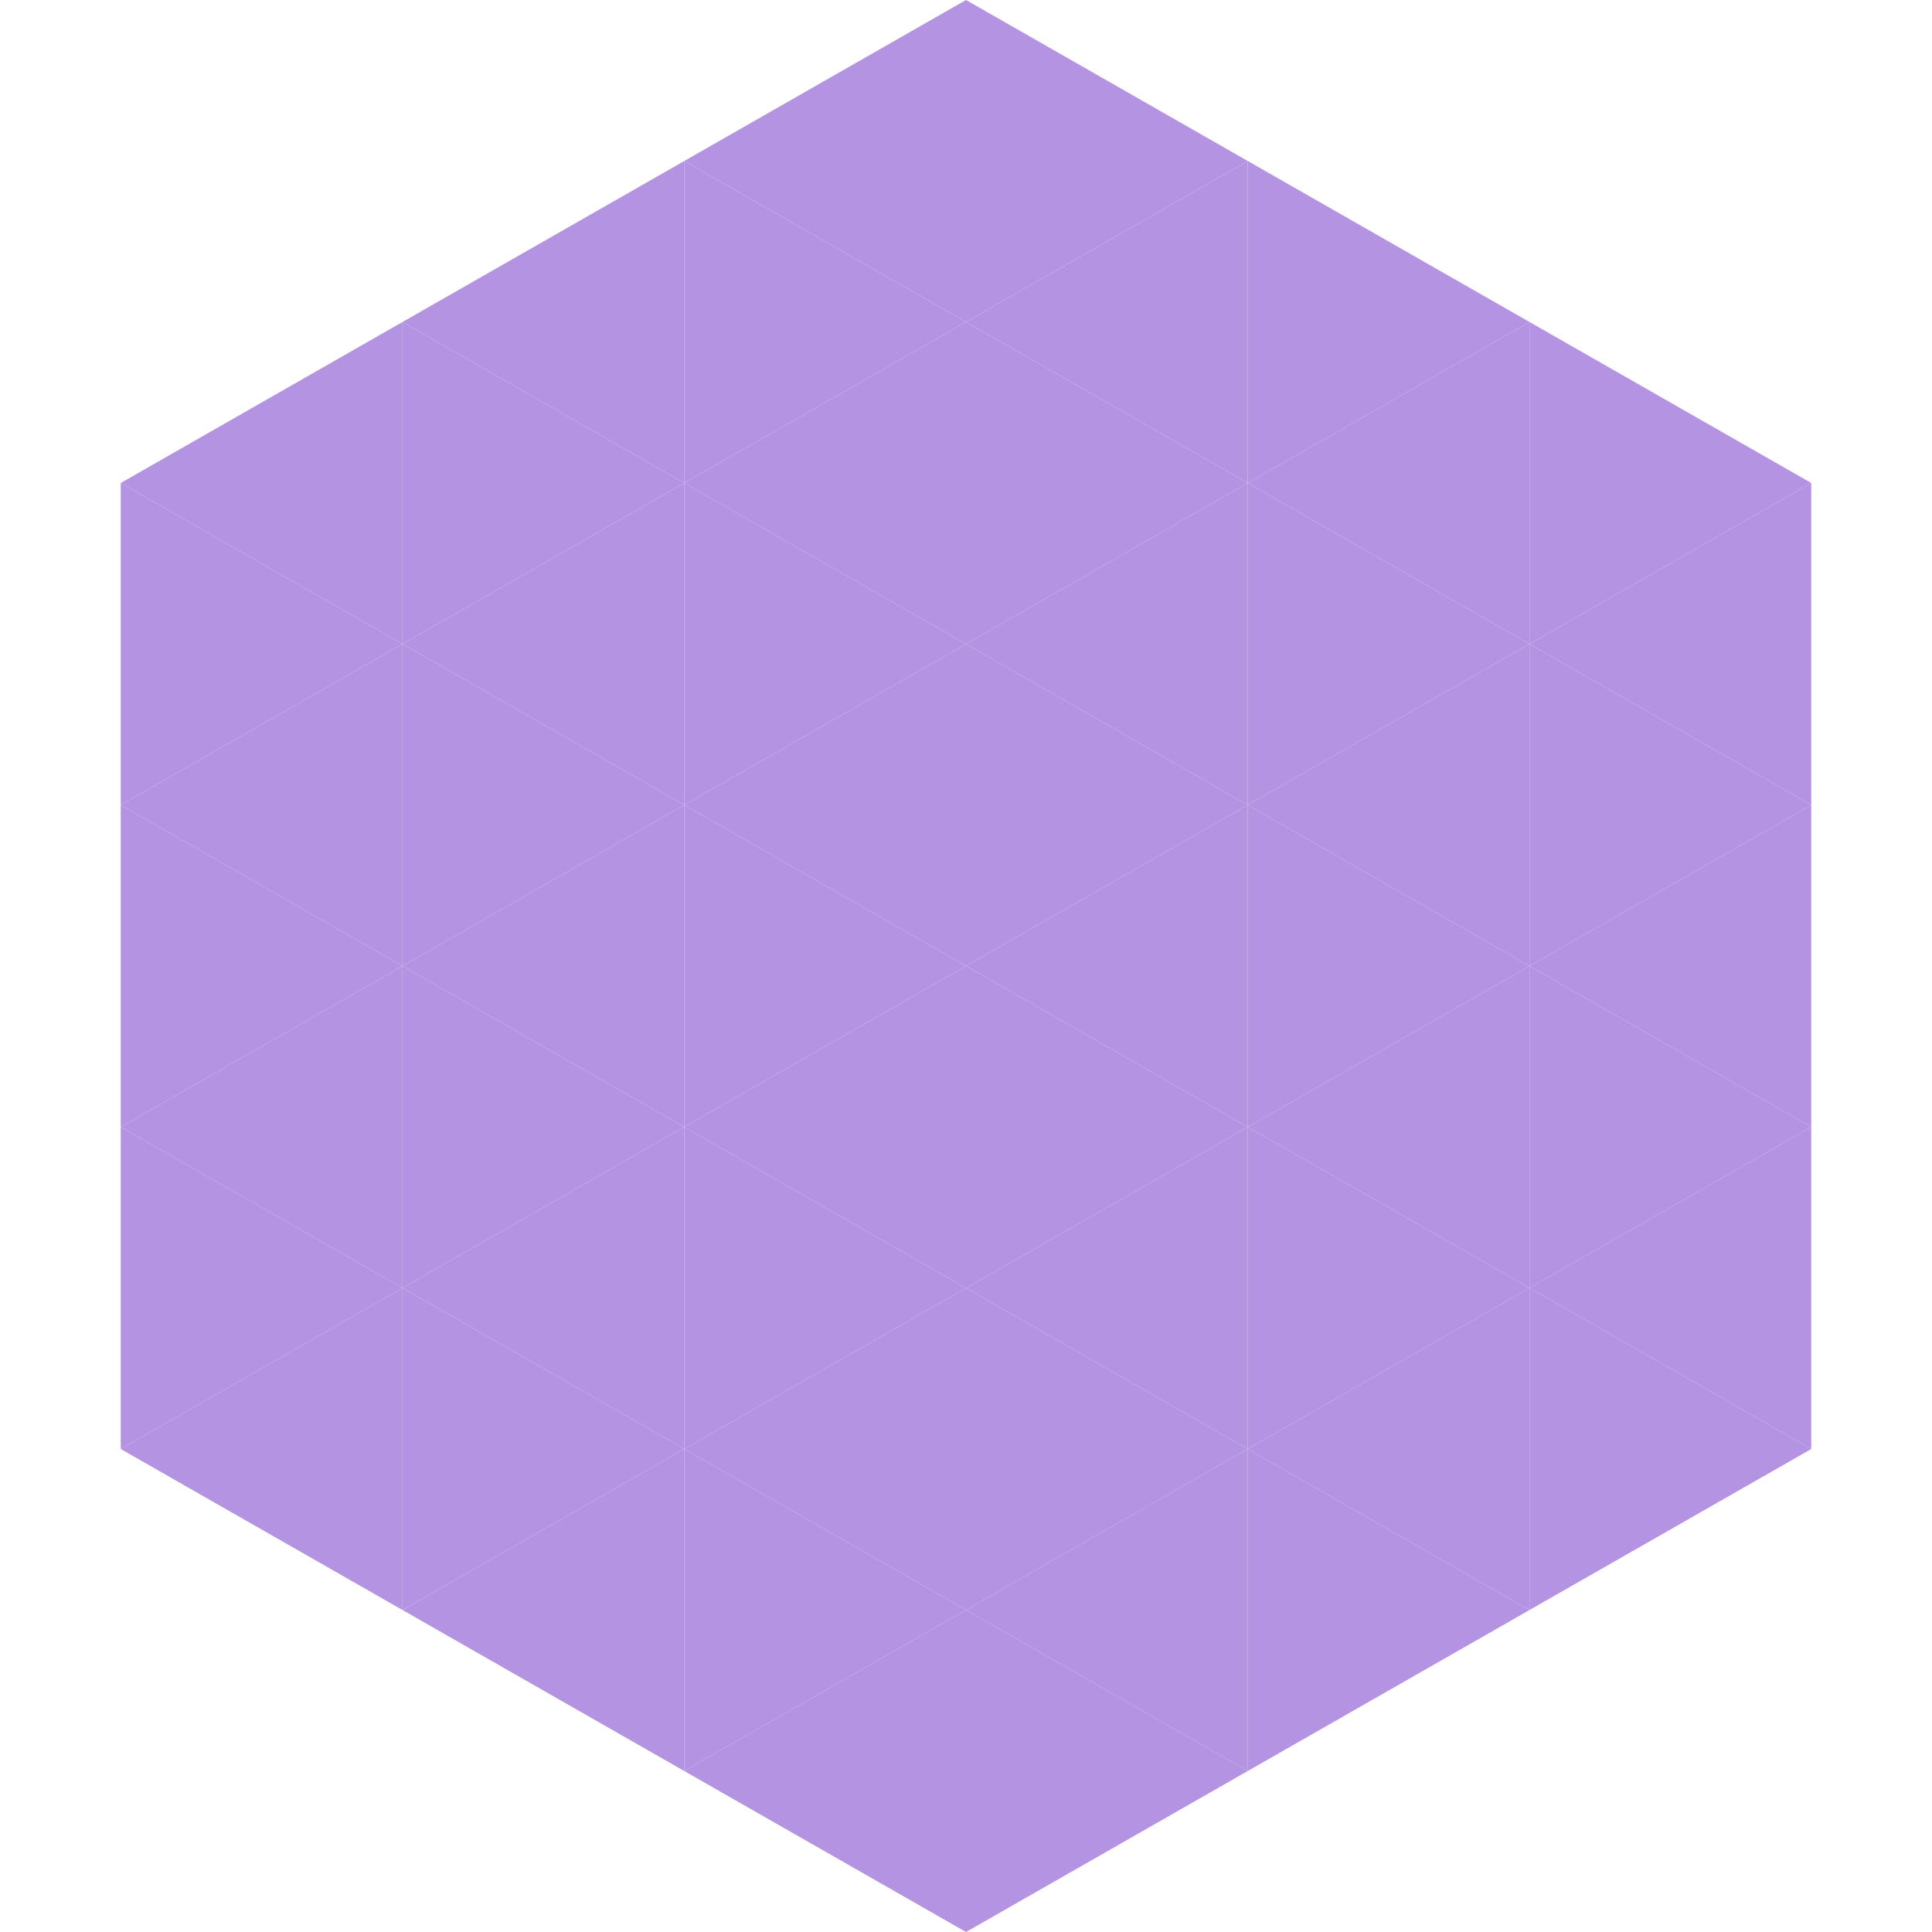
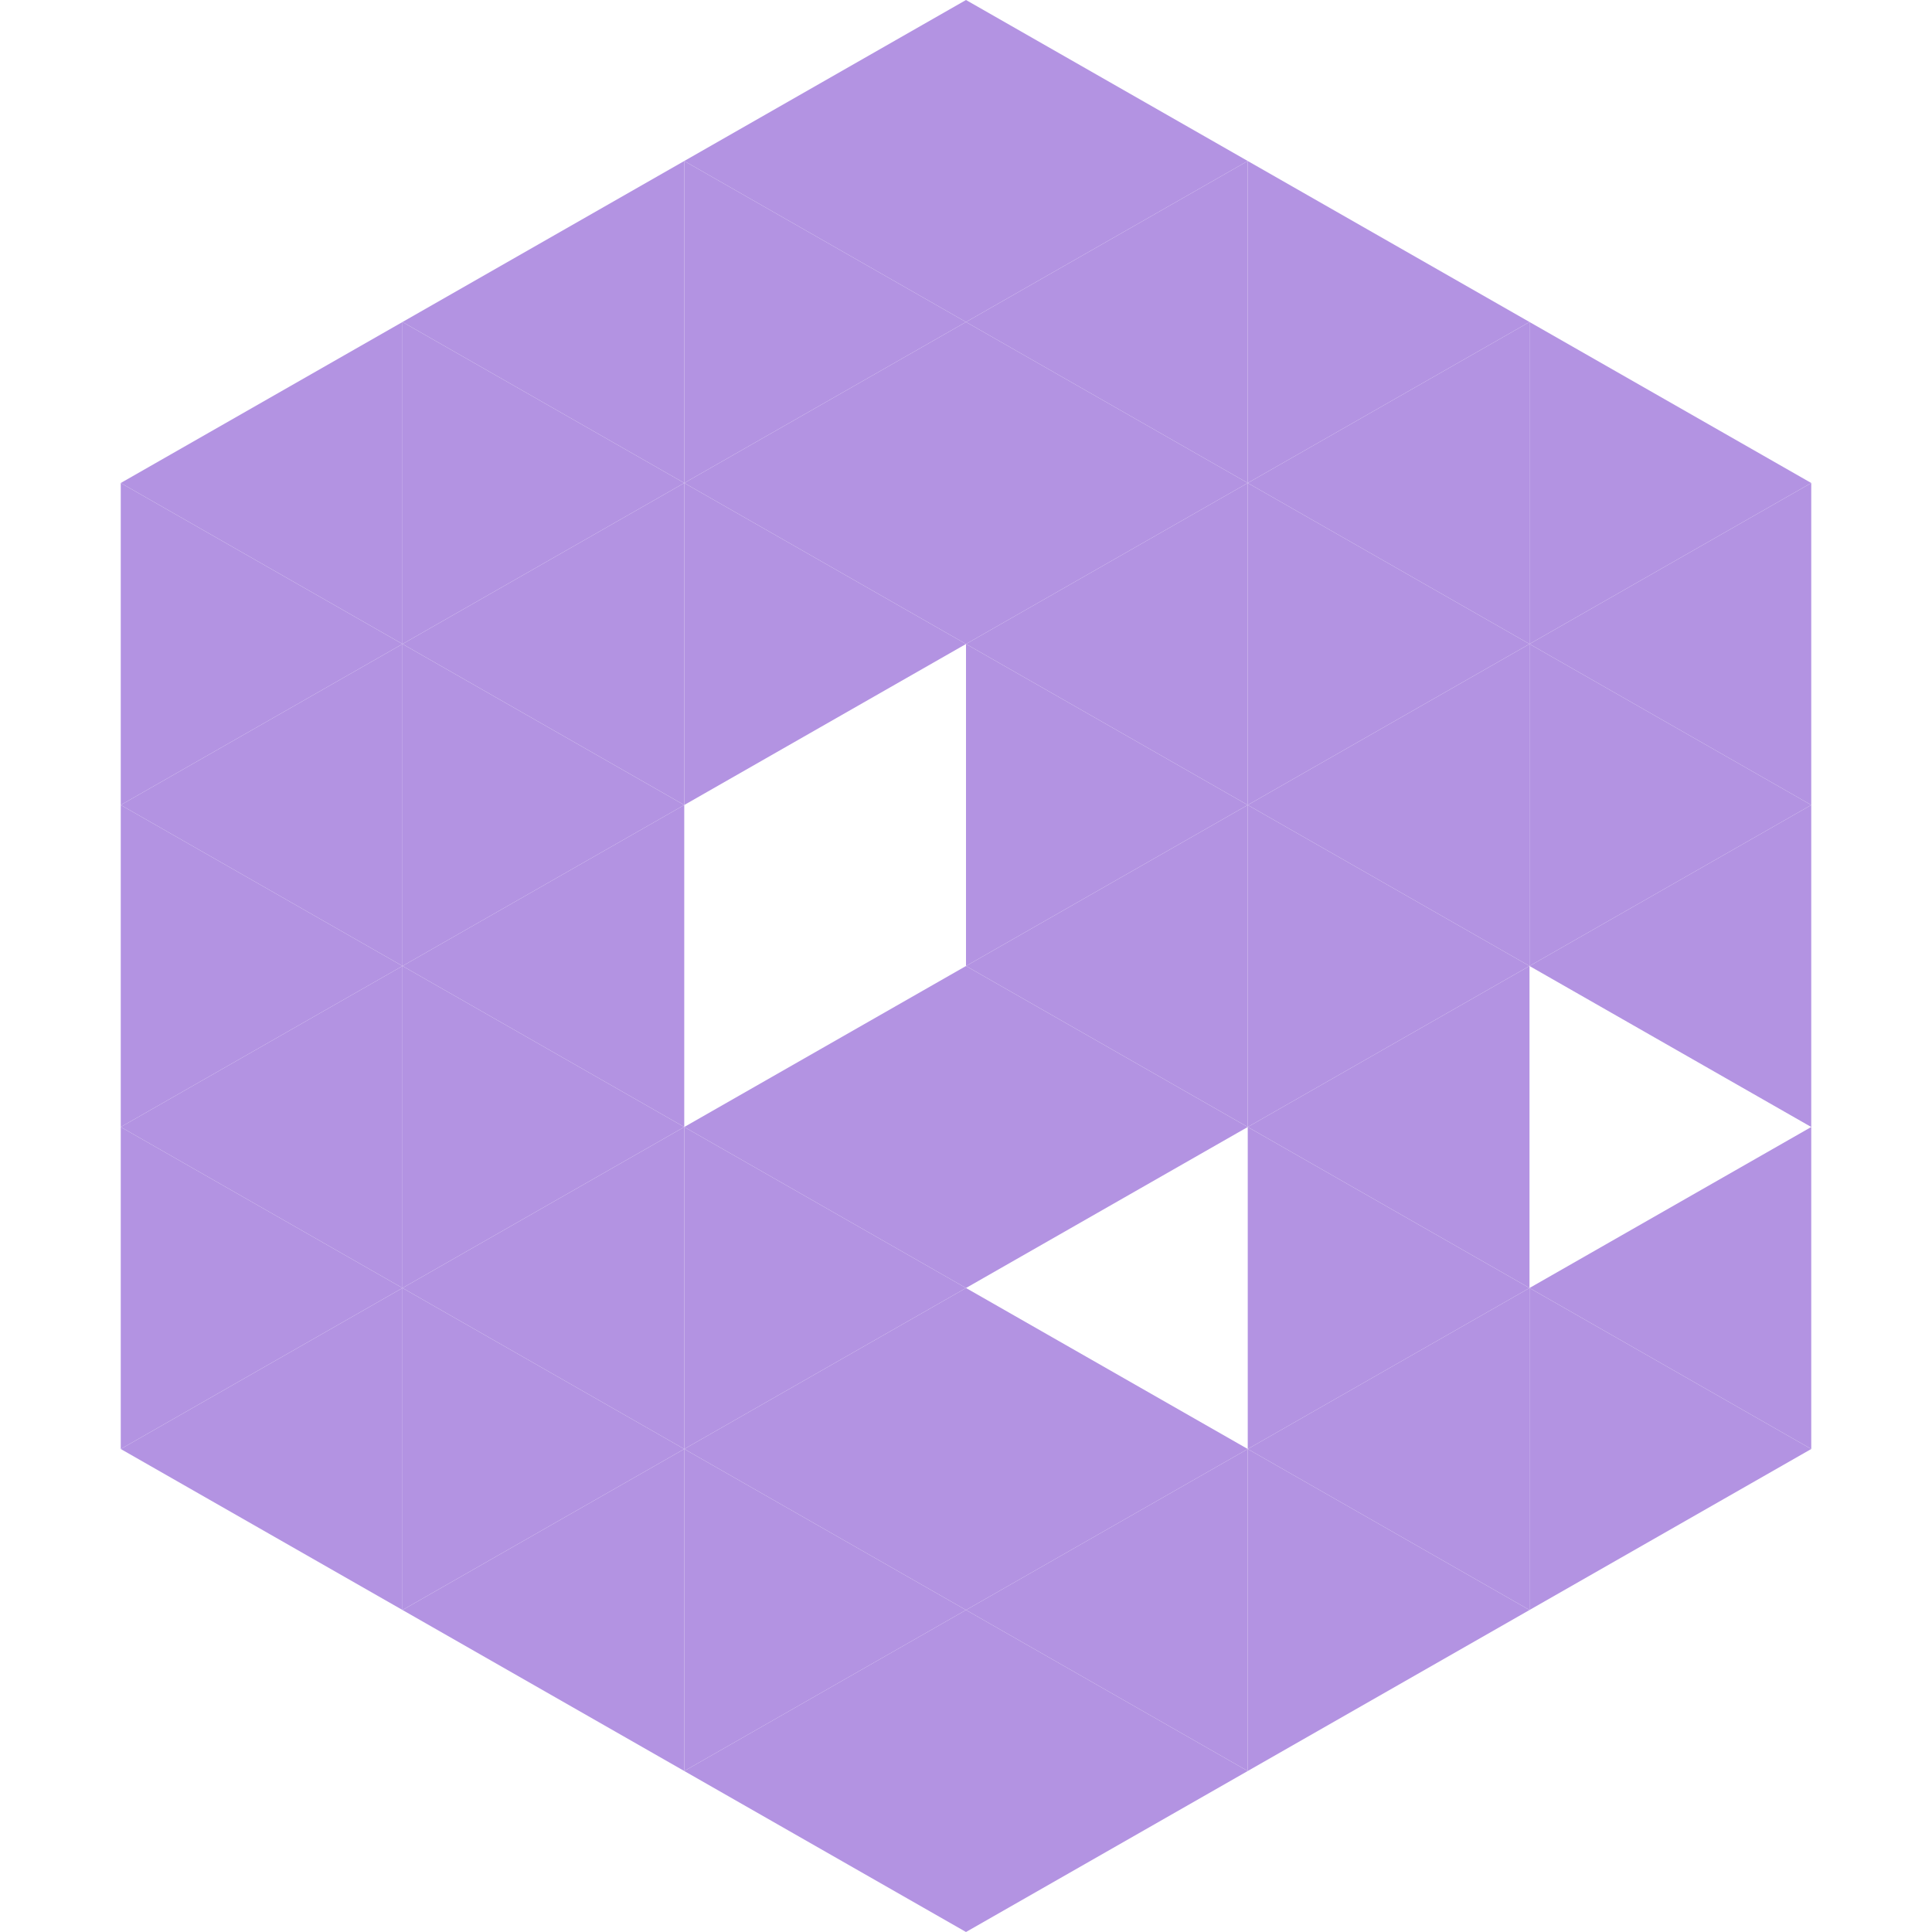
<svg xmlns="http://www.w3.org/2000/svg" width="240" height="240">
  <polygon points="50,40 15,60 50,80" style="fill:rgb(179,147,226)" />
  <polygon points="190,40 225,60 190,80" style="fill:rgb(179,147,226)" />
  <polygon points="15,60 50,80 15,100" style="fill:rgb(179,147,226)" />
  <polygon points="225,60 190,80 225,100" style="fill:rgb(179,147,226)" />
  <polygon points="50,80 15,100 50,120" style="fill:rgb(179,147,226)" />
  <polygon points="190,80 225,100 190,120" style="fill:rgb(179,147,226)" />
  <polygon points="15,100 50,120 15,140" style="fill:rgb(179,147,226)" />
  <polygon points="225,100 190,120 225,140" style="fill:rgb(179,147,226)" />
  <polygon points="50,120 15,140 50,160" style="fill:rgb(179,147,226)" />
-   <polygon points="190,120 225,140 190,160" style="fill:rgb(179,147,226)" />
  <polygon points="15,140 50,160 15,180" style="fill:rgb(179,147,226)" />
  <polygon points="225,140 190,160 225,180" style="fill:rgb(179,147,226)" />
  <polygon points="50,160 15,180 50,200" style="fill:rgb(179,147,226)" />
  <polygon points="190,160 225,180 190,200" style="fill:rgb(179,147,226)" />
  <polygon points="15,180 50,200 15,220" style="fill:rgb(255,255,255); fill-opacity:0" />
  <polygon points="225,180 190,200 225,220" style="fill:rgb(255,255,255); fill-opacity:0" />
  <polygon points="50,0 85,20 50,40" style="fill:rgb(255,255,255); fill-opacity:0" />
  <polygon points="190,0 155,20 190,40" style="fill:rgb(255,255,255); fill-opacity:0" />
  <polygon points="85,20 50,40 85,60" style="fill:rgb(179,147,226)" />
  <polygon points="155,20 190,40 155,60" style="fill:rgb(179,147,226)" />
  <polygon points="50,40 85,60 50,80" style="fill:rgb(179,147,226)" />
  <polygon points="190,40 155,60 190,80" style="fill:rgb(179,147,226)" />
  <polygon points="85,60 50,80 85,100" style="fill:rgb(179,147,226)" />
  <polygon points="155,60 190,80 155,100" style="fill:rgb(179,147,226)" />
  <polygon points="50,80 85,100 50,120" style="fill:rgb(179,147,226)" />
  <polygon points="190,80 155,100 190,120" style="fill:rgb(179,147,226)" />
  <polygon points="85,100 50,120 85,140" style="fill:rgb(179,147,226)" />
  <polygon points="155,100 190,120 155,140" style="fill:rgb(179,147,226)" />
  <polygon points="50,120 85,140 50,160" style="fill:rgb(179,147,226)" />
  <polygon points="190,120 155,140 190,160" style="fill:rgb(179,147,226)" />
  <polygon points="85,140 50,160 85,180" style="fill:rgb(179,147,226)" />
  <polygon points="155,140 190,160 155,180" style="fill:rgb(179,147,226)" />
  <polygon points="50,160 85,180 50,200" style="fill:rgb(179,147,226)" />
  <polygon points="190,160 155,180 190,200" style="fill:rgb(179,147,226)" />
  <polygon points="85,180 50,200 85,220" style="fill:rgb(179,147,226)" />
  <polygon points="155,180 190,200 155,220" style="fill:rgb(179,147,226)" />
  <polygon points="120,0 85,20 120,40" style="fill:rgb(179,147,226)" />
  <polygon points="120,0 155,20 120,40" style="fill:rgb(179,147,226)" />
  <polygon points="85,20 120,40 85,60" style="fill:rgb(179,147,226)" />
  <polygon points="155,20 120,40 155,60" style="fill:rgb(179,147,226)" />
  <polygon points="120,40 85,60 120,80" style="fill:rgb(179,147,226)" />
  <polygon points="120,40 155,60 120,80" style="fill:rgb(179,147,226)" />
  <polygon points="85,60 120,80 85,100" style="fill:rgb(179,147,226)" />
  <polygon points="155,60 120,80 155,100" style="fill:rgb(179,147,226)" />
-   <polygon points="120,80 85,100 120,120" style="fill:rgb(179,147,226)" />
  <polygon points="120,80 155,100 120,120" style="fill:rgb(179,147,226)" />
-   <polygon points="85,100 120,120 85,140" style="fill:rgb(179,147,226)" />
  <polygon points="155,100 120,120 155,140" style="fill:rgb(179,147,226)" />
  <polygon points="120,120 85,140 120,160" style="fill:rgb(179,147,226)" />
  <polygon points="120,120 155,140 120,160" style="fill:rgb(179,147,226)" />
  <polygon points="85,140 120,160 85,180" style="fill:rgb(179,147,226)" />
-   <polygon points="155,140 120,160 155,180" style="fill:rgb(179,147,226)" />
  <polygon points="120,160 85,180 120,200" style="fill:rgb(179,147,226)" />
  <polygon points="120,160 155,180 120,200" style="fill:rgb(179,147,226)" />
  <polygon points="85,180 120,200 85,220" style="fill:rgb(179,147,226)" />
  <polygon points="155,180 120,200 155,220" style="fill:rgb(179,147,226)" />
  <polygon points="120,200 85,220 120,240" style="fill:rgb(179,147,226)" />
  <polygon points="120,200 155,220 120,240" style="fill:rgb(179,147,226)" />
  <polygon points="85,220 120,240 85,260" style="fill:rgb(255,255,255); fill-opacity:0" />
  <polygon points="155,220 120,240 155,260" style="fill:rgb(255,255,255); fill-opacity:0" />
</svg>